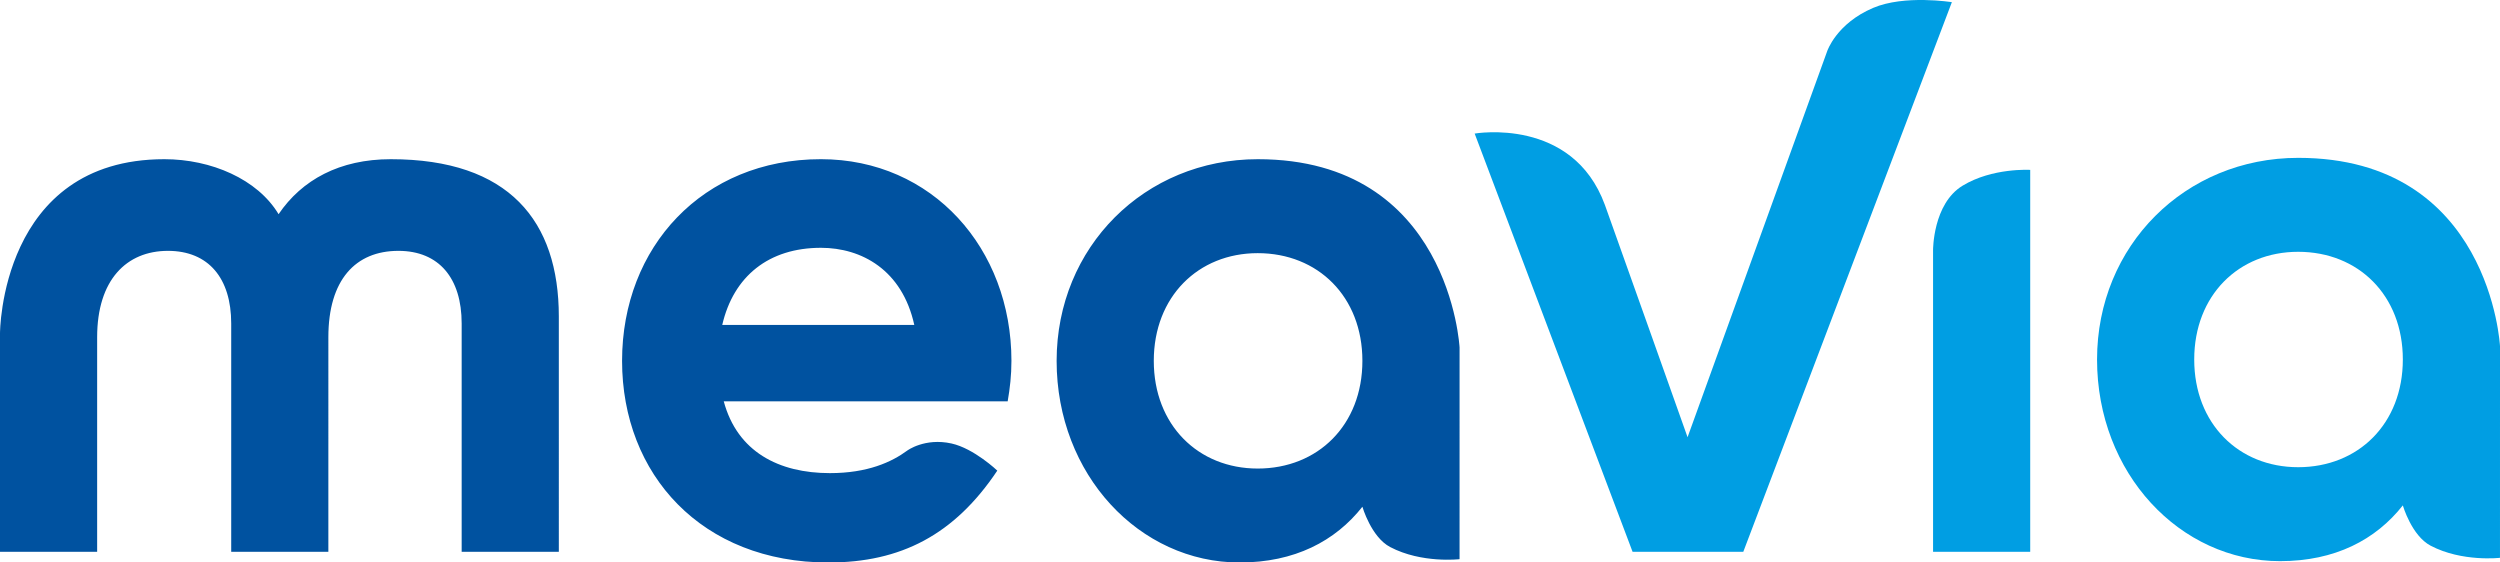
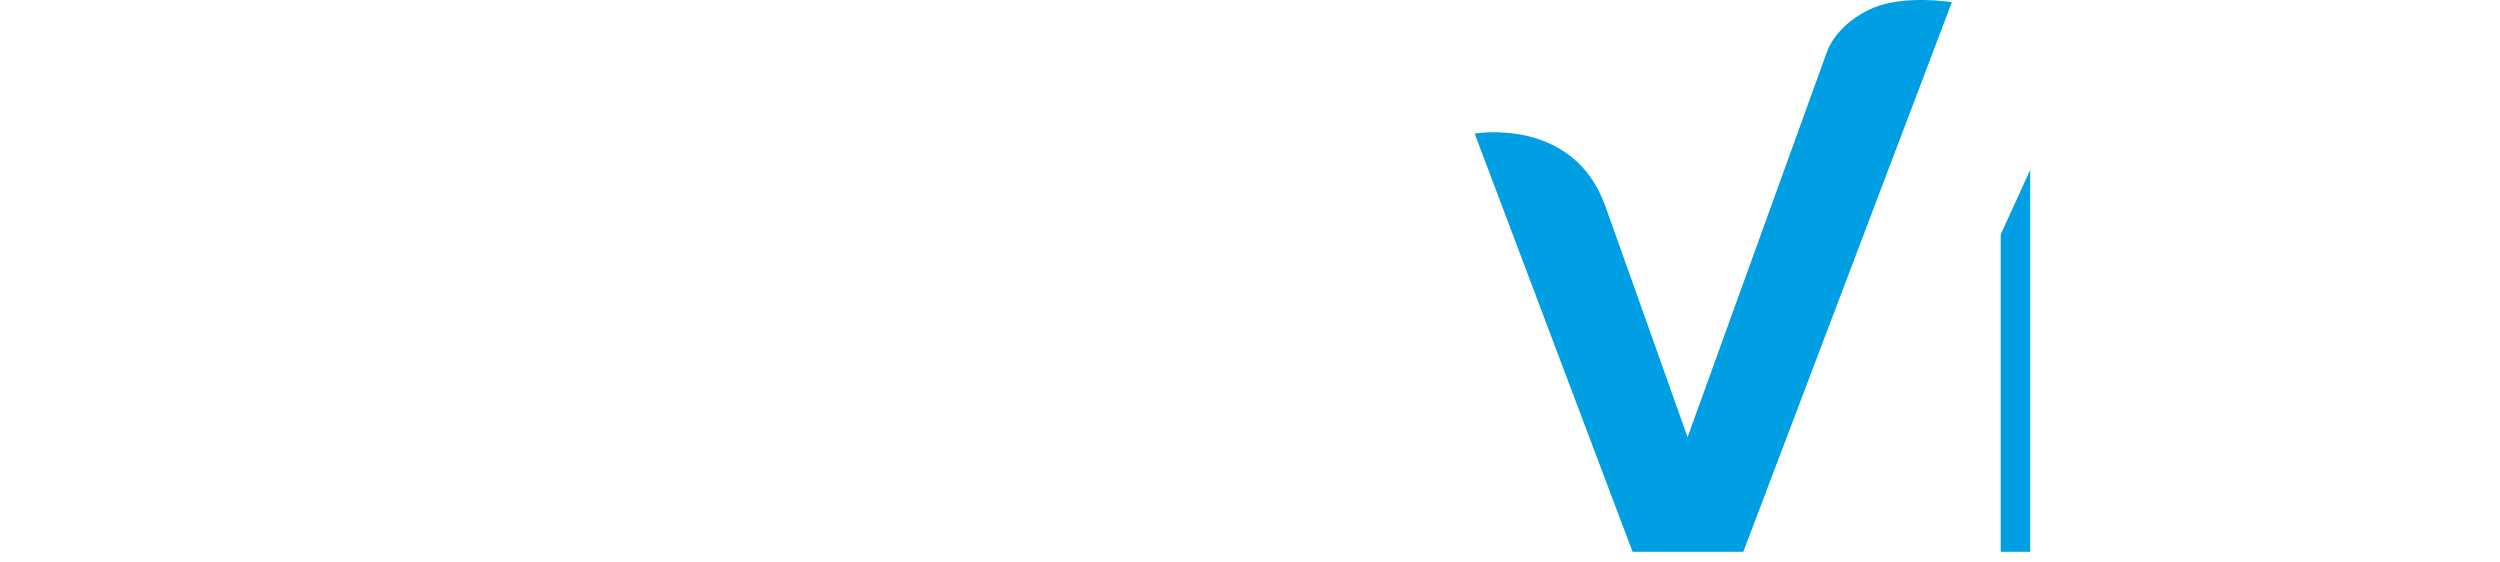
<svg xmlns="http://www.w3.org/2000/svg" version="1.1" id="Ebene_1" x="0px" y="0px" width="200px" height="45px" viewBox="0 0 200 45" enable-background="new 0 0 200 45" xml:space="preserve">
  <g>
-     <path fill="#009EE3" d="M183.852,37.376c-4.76,0-8.314-3.483-8.314-8.616c0-5.134,3.555-8.616,8.314-8.616   c4.82,0,8.375,3.482,8.375,8.616C192.226,33.893,188.671,37.376,183.852,37.376 M183.86,12.628   c-9.052,0-16.096,7.027-16.096,16.132c0,9.104,6.627,16.132,14.641,16.132c4.398,0,7.652-1.711,9.821-4.46   c0,0,0.701,2.423,2.222,3.222c2.522,1.327,5.551,0.971,5.551,0.971L200,27.695C200,27.695,199.231,12.628,183.86,12.628" />
-     <path fill="#0052A0" d="M100.617,37.484c-4.76,0-8.314-3.483-8.314-8.616s3.555-8.616,8.314-8.616c4.82,0,8.375,3.482,8.375,8.616   S105.437,37.484,100.617,37.484 M100.626,12.736c-9.052,0-16.096,7.027-16.096,16.132S91.158,45,99.171,45   c4.398,0,7.651-1.711,9.821-4.46c0,0,0.7,2.423,2.221,3.223c2.523,1.327,5.552,0.971,5.552,0.971l0.001-16.931   C116.766,27.802,115.997,12.736,100.626,12.736 M57.779,25.996c0.904-3.911,3.735-6.172,7.893-6.172   c3.253,0,6.507,1.772,7.471,6.172H57.779z M57.9,32.106h22.714c0.181-1.039,0.301-2.078,0.301-3.239   c0-8.982-6.326-16.132-15.243-16.132c-9.459,0-15.906,7.027-15.906,16.132S56.153,45,66.274,45c5.785,0,10.073-2.209,13.509-7.35   c0,0-1.859-1.771-3.661-2.171c-2.146-0.476-3.548,0.571-3.548,0.571c-1.239,0.914-3.166,1.8-6.179,1.8   C62.298,37.851,58.984,36.14,57.9,32.106 M31.263,12.736c-4.097,0-7.11,1.65-8.977,4.399c-1.687-2.811-5.402-4.399-9.137-4.399   C-0.002,12.736,0,26.677,0,26.677v17.468h7.772V26.973c0-4.583,2.35-6.905,5.664-6.905c3.253,0,5.061,2.2,5.061,5.806v18.271h7.772   V26.973c0-4.583,2.169-6.905,5.603-6.905c3.254,0,5.061,2.2,5.061,5.806v18.271h7.773V25.324   C44.706,17.686,40.73,12.736,31.263,12.736" />
-     <path fill="#009EE3" d="M154.645,44.145h7.772V13.591c0,0-3.025-0.188-5.411,1.265s-2.361,5.17-2.361,5.17V44.145z M149.853,0.631   c-2.952,1.257-3.679,3.466-3.679,3.466l-11.169,30.881c0,0-6.098-17.174-6.612-18.58c-2.591-7.084-10.42-5.712-10.42-5.712   l12.633,33.458h8.857l16.686-43.97C156.148,0.174,152.363-0.438,149.853,0.631" />
+     <path fill="#009EE3" d="M154.645,44.145h7.772V13.591s-2.361,5.17-2.361,5.17V44.145z M149.853,0.631   c-2.952,1.257-3.679,3.466-3.679,3.466l-11.169,30.881c0,0-6.098-17.174-6.612-18.58c-2.591-7.084-10.42-5.712-10.42-5.712   l12.633,33.458h8.857l16.686-43.97C156.148,0.174,152.363-0.438,149.853,0.631" />
  </g>
</svg>